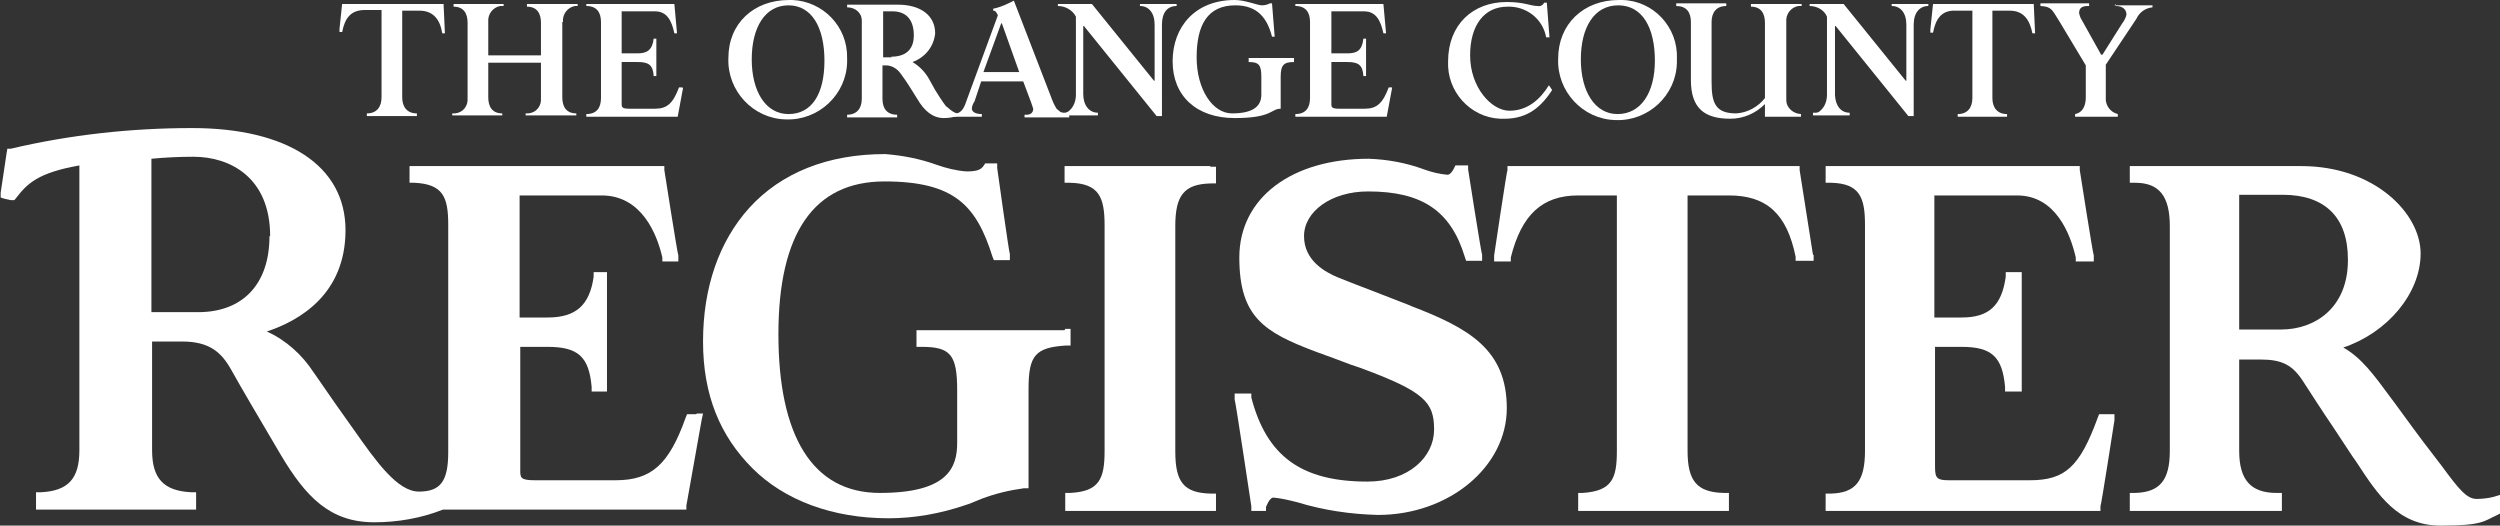
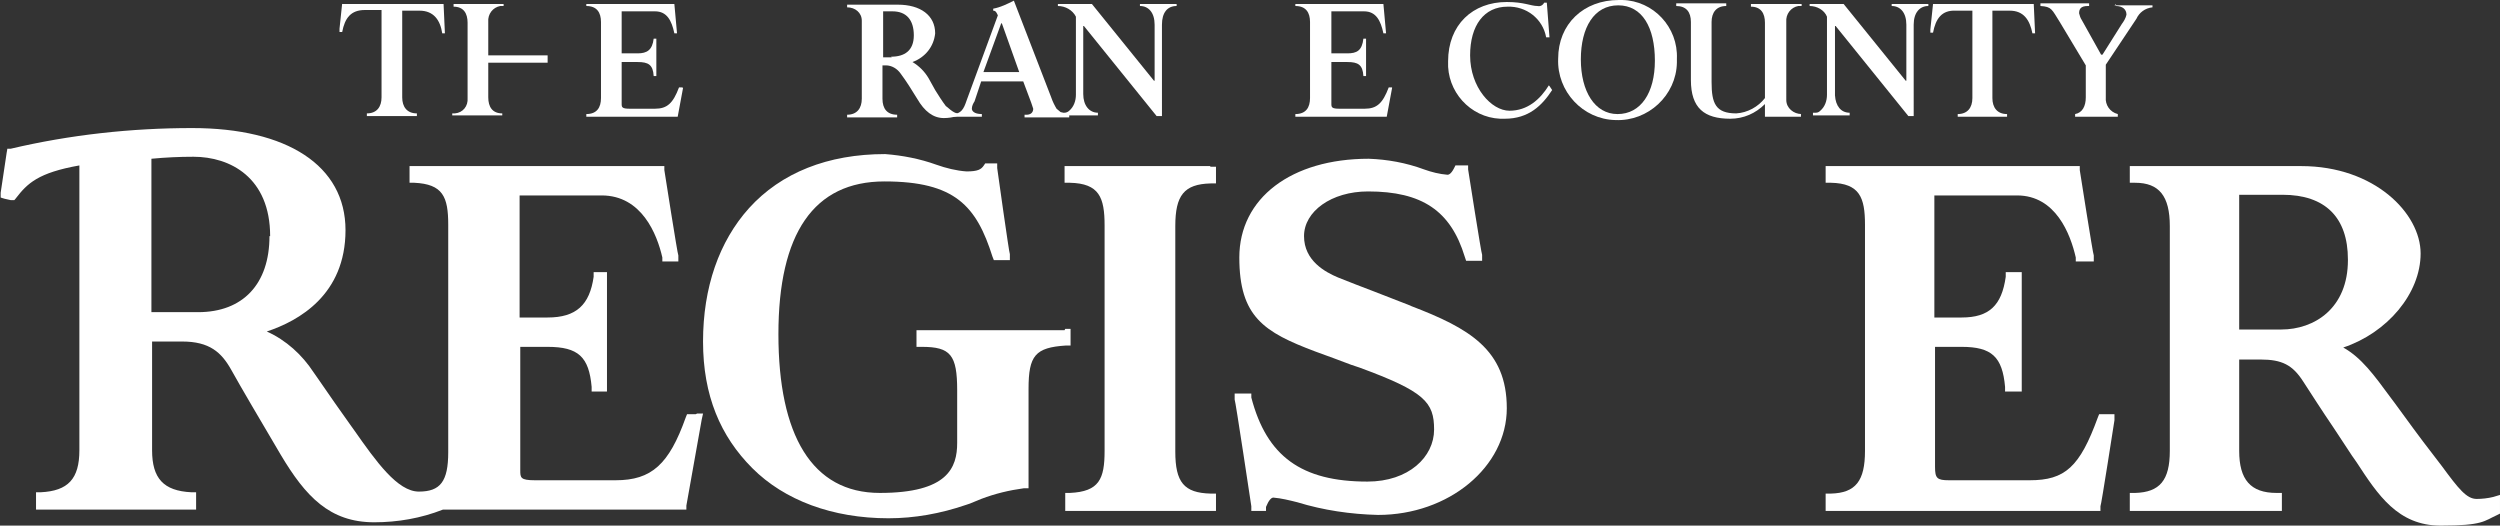
<svg xmlns="http://www.w3.org/2000/svg" id="Layer_1" viewBox="0 0 374.8 78.8">
  <rect x="0" y="0" width="374.8" height="78.8" fill="#333333" stroke="none" />
  <defs>
    <style>      .st0 {        fill: #fff;      }    </style>
  </defs>
  <g id="Layer_2">
    <g id="Layer_1-2">
      <path class="st0" d="M170.9.6v.3h0c1.3,0,2.2,1,2.2,2.8v8.4h-.1l-9.3-11.5h-5.1v.3c1.1,0,2.2.6,2.7,1.6v11.7c0,.9-.3,1.8-1,2.4-.2.2-.5.3-.7.3h-.2c0,0-.2,0-.3,0v.4h5.5v-.4c-1.3,0-2.2-1.1-2.2-2.8V3.9h.1l10.9,13.5h.8V3.7c0-1.8.8-2.8,2.2-2.8v-.3h-5.4" />
      <path class="st0" d="M289.8.6l-.4,3.8v.5h.4c.4-2.1,1.3-3.4,3.4-3.3h2.5v13.1c0,1.4-.7,2.4-2.2,2.4v.4h7.4v-.4c-1.5,0-2.2-1-2.2-2.4V1.6h2.6c2.1,0,3,1.4,3.4,3.4h.4l-.2-4.4h-15.2" />
      <path class="st0" d="M232.2,12.8c-1.3,2.1-3.2,3.8-5.9,3.8s-5.9-3.5-5.9-8.3c0-4.5,2.1-7.3,5.6-7.3,2.8-.1,5.3,1.8,5.8,4.6h.5l-.4-5.2h-.4c-.2.4-.6.6-1,.5-1,0-2-.6-4.6-.6-5.1,0-8.8,3.4-8.8,8.9-.2,4.5,3.3,8.4,7.8,8.6.2,0,.4,0,.7,0,3.6,0,5.6-2,7.1-4.3l-.4-.6" />
      <path class="st0" d="M270.1,17.1c-1.2,0-2.3-.9-2.3-2.1,0-.1,0-.2,0-.4V3.3c-.1-1.2.7-2.2,1.8-2.4.2,0,.3,0,.5,0v-.3h-7.6v.4c1.5,0,2.1,1,2.1,2.4v11.3c-1,1.3-2.6,2.2-4.3,2.3-3.1,0-3.7-1.5-3.7-4.7V3.3c0-1.4.7-2.4,2.2-2.4v-.4h-7.5v.4c1.5,0,2.2.9,2.2,2.4v8.7c0,4.2,2,5.8,5.9,5.8,2,0,3.8-.8,5.2-2.2h0v1.9h5.4v-.4h0Z" />
      <path class="st0" d="M208.7,13.1h-.5c-.9,2.4-1.8,3.2-3.6,3.2h-3.8c-1.1,0-1.2-.2-1.2-.7v-6.3h2.4c1.6,0,2.3.4,2.4,2.1h.4v-5.6h-.4c-.2,1.8-1,2.2-2.4,2.2h-2.4V1.7h4.9c1.8,0,2.5,1.4,2.9,3.3h.4l-.4-4.4h-13.2v.3h0c1.6,0,2.2,1,2.2,2.4v11.4c0,1.4-.6,2.4-2.2,2.4v.4h13.7l.8-4.3" />
-       <path class="st0" d="M187.3,8.7h-.1v.6c1.5,0,1.9.4,1.9,2.2v2.7c0,1.9-1.5,2.8-4.4,2.8s-5.3-3.6-5.3-8.4,1.6-7.8,5.8-7.8c3.4,0,4.8,2,5.5,4.7h.4l-.4-5h-.3c-.4.2-.8.3-1.2.3h0c-.7,0-2.5-.8-4.1-.8-5.9,0-9.3,4-9.3,9.2s3.6,8.5,9.3,8.5,5.4-1.4,6.9-1.4v-4.8c0-1.8.5-2.2,2-2.2v-.6h-6.8" />
      <path class="st0" d="M242.5,17.1c-3.4,0-5.5-3.4-5.5-8.2s2-8.1,5.6-8.1,5.5,3.3,5.5,8.3c0,4.8-2.1,8-5.6,8h0ZM242.7,0c-5.3,0-9.1,3.6-9.1,8.8-.2,4.9,3.7,9.1,8.6,9.2,4.9.2,9.1-3.7,9.2-8.6,0-.2,0-.4,0-.6.2-4.7-3.5-8.7-8.2-8.8-.2,0-.4,0-.6,0h0Z" />
-       <path class="st0" d="M118.2,17.1c-3.4,0-5.5-3.4-5.5-8.2s2-8.1,5.5-8.1,5.4,3.3,5.4,8.3-1.9,8-5.4,8h0ZM118.3,0c-5.3,0-9.1,3.5-9.1,8.7-.2,4.9,3.7,9.1,8.6,9.2,4.9.2,9.1-3.7,9.2-8.6,0-.2,0-.4,0-.6.1-4.7-3.6-8.5-8.2-8.7-.2,0-.4,0-.5,0h0Z" />
      <path class="st0" d="M317.2.6v.3c1,0,1.6.5,1.6,1.3-.1.5-.4,1-.7,1.4l-2.9,4.6h-.2l-2.9-5.2c-.2-.3-.3-.6-.4-1,0-.6.2-1.1,1.3-1.1h.2v-.4h-7.3v.4c1.7.1,1.7.5,2.9,2.4l3.9,6.5v4.8c0,1.3-.5,2.3-1.6,2.5v.4h6.4v-.4c-1.2-.3-1.9-1.4-1.8-2.5v-4.9l4.6-6.9c.4-.9,1.3-1.6,2.4-1.7v-.3h-5.7" />
      <path class="st0" d="M283.6.6v.3h0c1.3,0,2.2,1,2.2,2.8v8.4h-.1l-9.3-11.5h-5.1v.3c1.1,0,2.2.6,2.6,1.6v11.7c0,.9-.3,1.8-1,2.4-.2.2-.4.3-.7.3h-.4v.4h5.5v-.4c-1.3,0-2.1-1-2.2-2.6V3.9h.1l10.9,13.5h.8V3.7c0-1.8.9-2.8,2.2-2.8v-.3h-5.5Z" />
      <path class="st0" d="M133.7,8.6h-1.3V1.7h1.4c2.1,0,3.2,1.3,3.2,3.6s-1.4,3.2-3.4,3.2h0ZM143.6,17c-.7,0-1.7-1.1-1.8-1.1-.6-.8-1.1-1.6-1.6-2.4l-1-1.8c-.6-1-1.4-1.8-2.4-2.4h0c1.9-.7,3.2-2.3,3.4-4.3,0-2.7-2.2-4.3-5.6-4.3h-7.6v.4h0c1.2,0,2.2.8,2.2,2,0,.1,0,.3,0,.4v11.3c0,1.4-.7,2.4-2.2,2.4v.4h7.5v-.4c-1.5,0-2.2-.9-2.2-2.4v-5h.5c.9,0,1.7.5,2.2,1.2.9,1.2,1.7,2.5,2.5,3.8,1.1,1.9,2.4,2.9,4,2.9.7,0,1.3-.1,2-.3v-.3h0s0,0,0,0Z" />
      <path class="st0" d="M147.4,10.9l2.7-7.4h.1l2.6,7.3h-5.5ZM159.8,17c-.3,0-.5-.1-.8-.2h0c-.2-.2-.4-.3-.6-.5-.3-.5-.6-1.1-.8-1.7L152,.1h0c-1,.5-2,1-3.1,1.2v.3c.4,0,.5.3.7.7l-4.7,12.8c-.4,1.2-.8,2-2.1,2v.4h4.4v-.4c-1.2,0-1.5-.5-1.5-.8,0-.4.2-.8.4-1.1l1-3h6.3l1.2,3.2c.1.3.2.6.3.9,0,.4-.2,1-1.3.9v.4h6.7v-.4h-.4Z" />
      <polygon class="st0" points="82.1 9.4 71.8 9.4 71.8 8.3 82.1 8.3 82.1 9.4 82.1 9.4" />
      <path class="st0" d="M73.2,3.3c-.1-1.2.7-2.2,1.8-2.4.2,0,.3,0,.5,0v-.3h-7.5v.4c1.5,0,2.1,1,2.1,2.4v11.3c.1,1.2-.7,2.2-1.9,2.3-.1,0-.3,0-.4,0v.3h7.5v-.3c-1.5,0-2.1-1-2.1-2.4,0,0,0-11.3,0-11.3Z" />
-       <path class="st0" d="M84.4,3.3c-.1-1.2.7-2.2,1.8-2.4.1,0,.3,0,.4,0v-.3h-7.6v.4c1.5,0,2.1,1,2.1,2.4v11.3c.1,1.2-.7,2.2-1.9,2.3-.1,0-.3,0-.4,0v.3h7.6v-.3c-1.5,0-2.1-1-2.1-2.4V3.3Z" />
      <path class="st0" d="M51.3.5l-.4,3.8v.5h.4c.4-2.1,1.3-3.3,3.4-3.3h2.5v13.1c0,1.4-.7,2.4-2.2,2.4v.4h7.5v-.4c-1.5,0-2.2-1-2.2-2.4V1.6h2.6c2.1,0,3.1,1.4,3.4,3.4h.4l-.2-4.4h-15.2" />
      <path class="st0" d="M102.3,13.1h-.5c-.9,2.4-1.8,3.2-3.6,3.2h-3.8c-1.1,0-1.2-.2-1.2-.7v-6.3h2.4c1.6,0,2.3.4,2.4,2.1h.4v-5.6h-.4c-.2,1.7-1,2.2-2.4,2.2h-2.4V1.7h5c1.8,0,2.5,1.4,2.9,3.3h.4l-.4-4.4h-13.2s0,.3,0,.3h0c1.6,0,2.2,1,2.2,2.4v11.4c0,1.4-.6,2.4-2.2,2.4v.4h13.7l.8-4.3" />
      <path class="st0" d="M316.2,62.1h-1.5l-.2.5c-2.7,7.4-4.9,9.4-10.2,9.4h-12.1c-1.8,0-2.1-.3-2.1-2v-18h4c4.5,0,6.1,1.5,6.5,6v.7h2.5v-17.9h-2.4v.7c-.6,4.3-2.5,6.1-6.6,6.1h-4.1v-18.3h12.4c5.8,0,8,5.8,8.8,9.3v.6h2.7v-.9c-.1,0-2.1-12.8-2.1-12.8v-.6h-38.1v2.5h.8c4.3.1,5.1,2.2,5.1,6.3v33.9c0,4.5-1.4,6.3-5.1,6.4h-.8v2.6h41.2v-.7c.1,0,2.1-12.9,2.1-12.9v-.9c.1,0-.8,0-.8,0Z" />
-       <path class="st0" d="M271.8,38.2l-2-12.7v-.6h-43.8v.6c-.1,0-2,12.8-2,12.8v.9c-.1,0,2.5,0,2.5,0v-.6c1.6-6.4,4.7-9.3,10.1-9.3h5.8v38.3c0,4.1-.7,6-5.1,6.3h-.7v2.7h22.6v-2.7h-.8c-4-.1-5.4-1.8-5.4-6.3V29.3h6.2c5.7,0,8.7,2.8,10,9.2v.6h2.7v-.9c-.1,0-.2,0-.2,0Z" />
      <path class="st0" d="M211.4,45.8c-1.8-.7-3.6-1.4-5.4-2.1s-3.7-1.4-5.4-2.1c-1.9-.8-5.1-2.5-5.1-6.2s4.1-6.7,9.6-6.7c8.1,0,12.4,2.9,14.5,9.8l.2.6h2.4v-.9c-.1,0-2.1-12.8-2.1-12.8v-.6h-1.9l-.2.4c-.5,1-.9,1-1,1-1.2-.1-2.4-.4-3.5-.8-2.7-1-5.5-1.5-8.3-1.6-11.6,0-19.4,5.9-19.4,14.8s3.7,11.2,11.4,14.1c1.9.7,3.6,1.3,5.4,2l1.2.4c9.8,3.6,11.2,5.2,11.2,9.3s-3.8,7.8-10,7.8c-9.9,0-15.1-3.8-17.4-12.6v-.6h-2.5v.9c.1,0,2.5,16,2.5,16v.7h2.2v-.6c.4-1,.8-1.4,1.1-1.4,1.2.1,2.4.4,3.6.7,3.9,1.2,8,1.8,12.1,1.9,10.6,0,19.3-7.2,19.3-16s-5.7-12-14.3-15.3h0Z" />
      <path class="st0" d="M181.4,24.9h-21.8v2.5h.8c4.4.1,5.2,2.2,5.2,6.4v33.8c0,4.2-.8,6.1-5.2,6.3h-.7v2.7h22.6v-2.6h-.8c-4-.1-5.3-1.7-5.3-6.3v-33.8c0-4.6,1.3-6.3,5.3-6.4h.8v-2.5h-.8Z" />
      <path class="st0" d="M159.6,49.5h-22.2v2.5h.8c4.3,0,5.3,1.2,5.3,6.5v7.9c0,3.7-1.4,7.5-11.6,7.5s-15.2-8.7-15.2-23.8,5.3-22.9,15.9-22.9,13.8,3.7,16.2,11.3l.2.5h2.4v-.9c-.1,0-1.9-12.9-1.9-12.9v-.7h-1.8l-.2.3c-.4.6-.9.9-2.6.9-1.5-.1-3.1-.5-4.5-1-2.5-.9-5.1-1.4-7.7-1.6-8.6,0-15.6,2.8-20.4,8.1-4.5,5-6.9,11.9-6.9,20s2.6,14.2,7.4,19,12,7.5,20.4,7.5c3.9,0,7.8-.7,11.6-2l.6-.2,1.7-.7c2.1-.8,4.2-1.3,6.4-1.6h.7v-14.9c0-5,1-6.2,5.6-6.5h.7v-2.5h-.8Z" />
      <path class="st0" d="M352,39c0,7.2-5,10.4-10,10.4h-6.3v-20.2h6.5c6.4,0,9.8,3.4,9.8,9.7h0ZM373.8,74.5c-.8.2-1.7.3-2.5.3-1.5,0-2.7-1.5-5.2-4.9l-1.3-1.7c-2.1-2.7-3.9-5.2-5.8-7.8l-.6-.8c-2.5-3.4-4.4-6-7.1-7.5,6.6-2.2,11.6-8.1,11.6-14.1s-6.9-13.1-17.9-13.1h-25.7v2.5h.8c3.6,0,5.2,2,5.2,6.5v33.7c0,4.4-1.5,6.2-5.2,6.3h-.8v2.7h22.8v-2.7h-.8c-3.9,0-5.6-2-5.6-6.3v-13.7h3.2c3.2,0,4.8.8,6.4,3.3,1.3,2,2.7,4.2,4.6,7l2.7,4.1.7,1c3.2,4.9,6.2,9.5,12.6,9.5s6.5-.7,8.5-1.6l.4-.2v-2.8l-1,.3h0Z" />
      <path class="st0" d="M40.4,35.4c0,7.2-4,11.4-10.7,11.4h-7v-23c2.1-.2,4.2-.3,6.3-.3,5.5,0,11.5,3.1,11.5,11.9h0ZM104.3,62.1h-1.3l-.2.5c-2.5,7-5.1,9.4-10.5,9.4h-12.1c-2.2,0-2.2-.4-2.2-1.5v-18.5h4.1c4.6,0,6.2,1.5,6.6,6v.7h2.3v-17.9h-2v.7c-.6,4.2-2.6,6.1-6.9,6.1h-4.2v-18.3h12.3c6,0,8.3,5.8,9.1,9.3v.6h2.4v-.9c-.1,0-2.1-12.8-2.1-12.8v-.6h-38.2v2.5h.7c4.3.2,5.1,2.1,5.1,6.3v34.1c0,4.4-1.2,5.9-4.4,5.9s-6.4-4.5-9.7-9.2l-.5-.7c-1.7-2.4-3.2-4.5-4.9-7l-.7-1c-1.7-2.6-4.1-4.8-7-6.1,4.8-1.6,11.8-5.5,11.8-15.2s-8.8-15.3-23-15.3c-9.1,0-18.3,1-27.2,3.1h-.5c0,.1-.1.6-.1.6L.1,28.9v.7c-.1,0,.6.2.6.2l.9.2h.5c0,.1.3-.3.3-.3,1.7-2.2,3.3-3.8,9.5-4.9v42.7c0,4.3-1.7,6.1-5.8,6.3h-.7v2.6h24v-2.6h-.7c-4.2-.2-5.9-2.1-5.9-6.3v-16.3h4.5c4.1,0,5.9,1.6,7.4,4.3s4.1,7.1,7.4,12.7c3.7,6.2,7.3,10.1,14,10.1,3.5,0,7-.6,10.3-1.9h36.5v-.6c0,0,2.3-12.9,2.3-12.9l.2-.9h-.9Z" />
    </g>
  </g>
</svg>